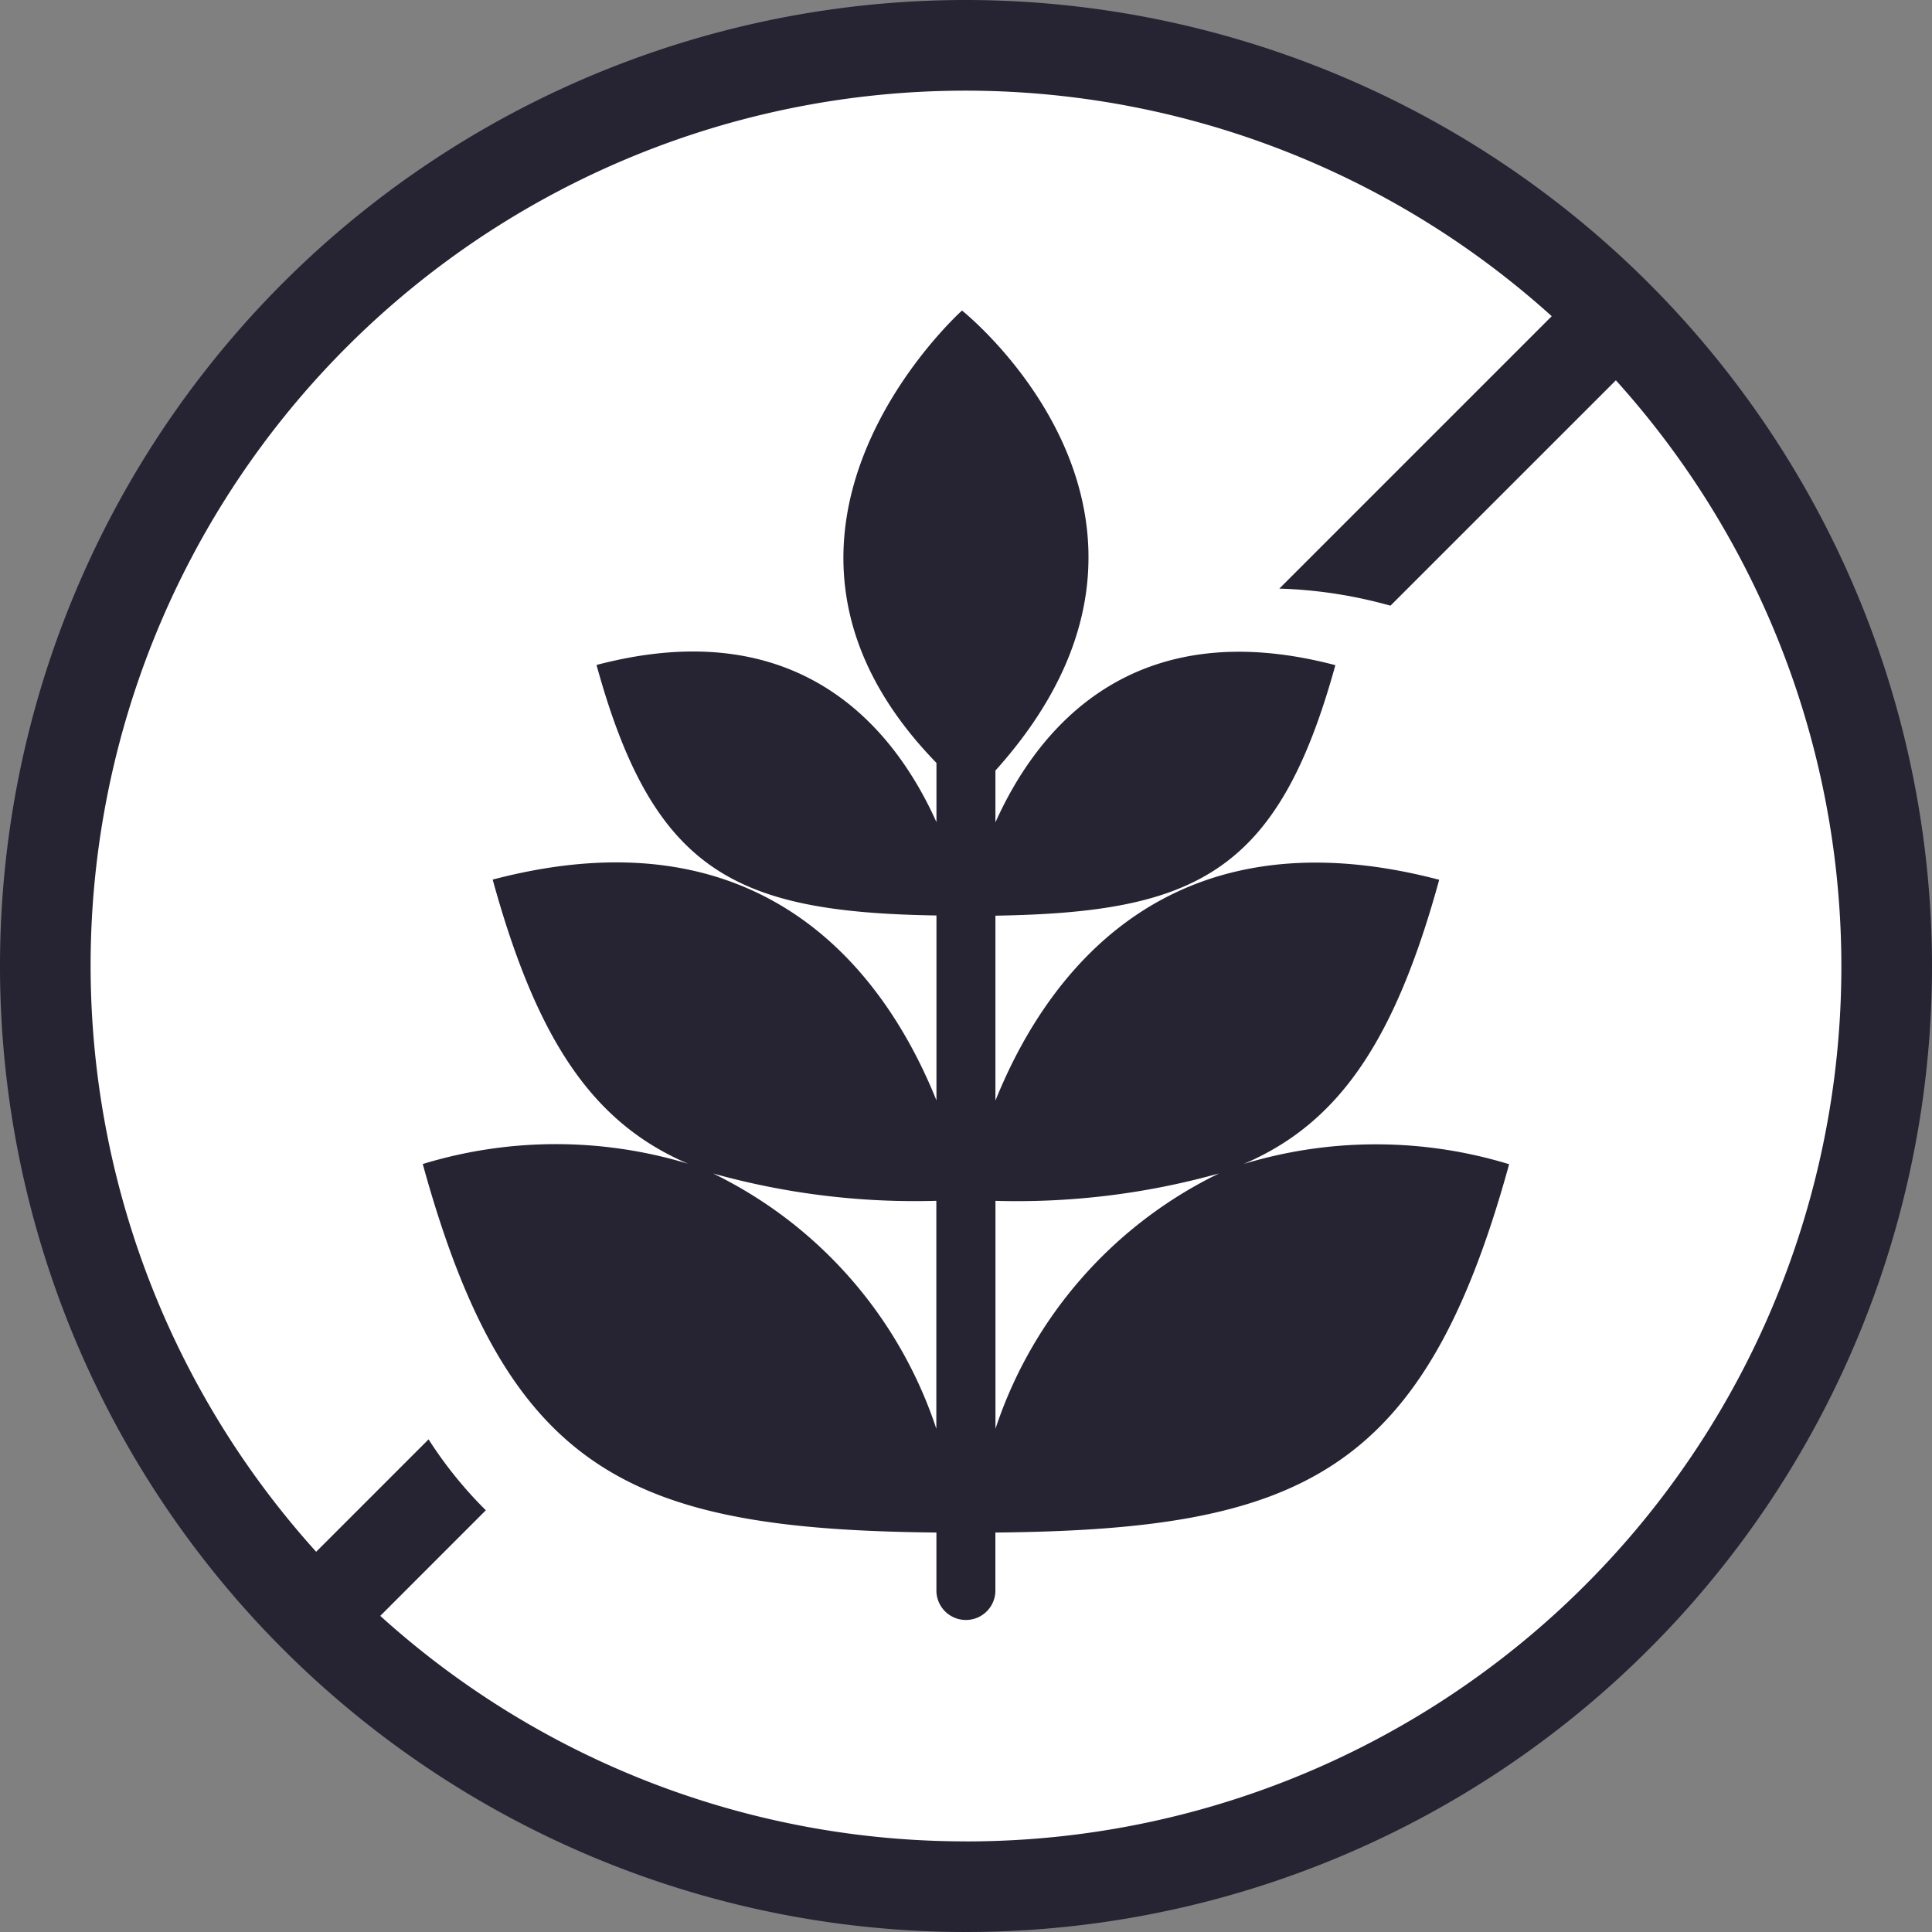
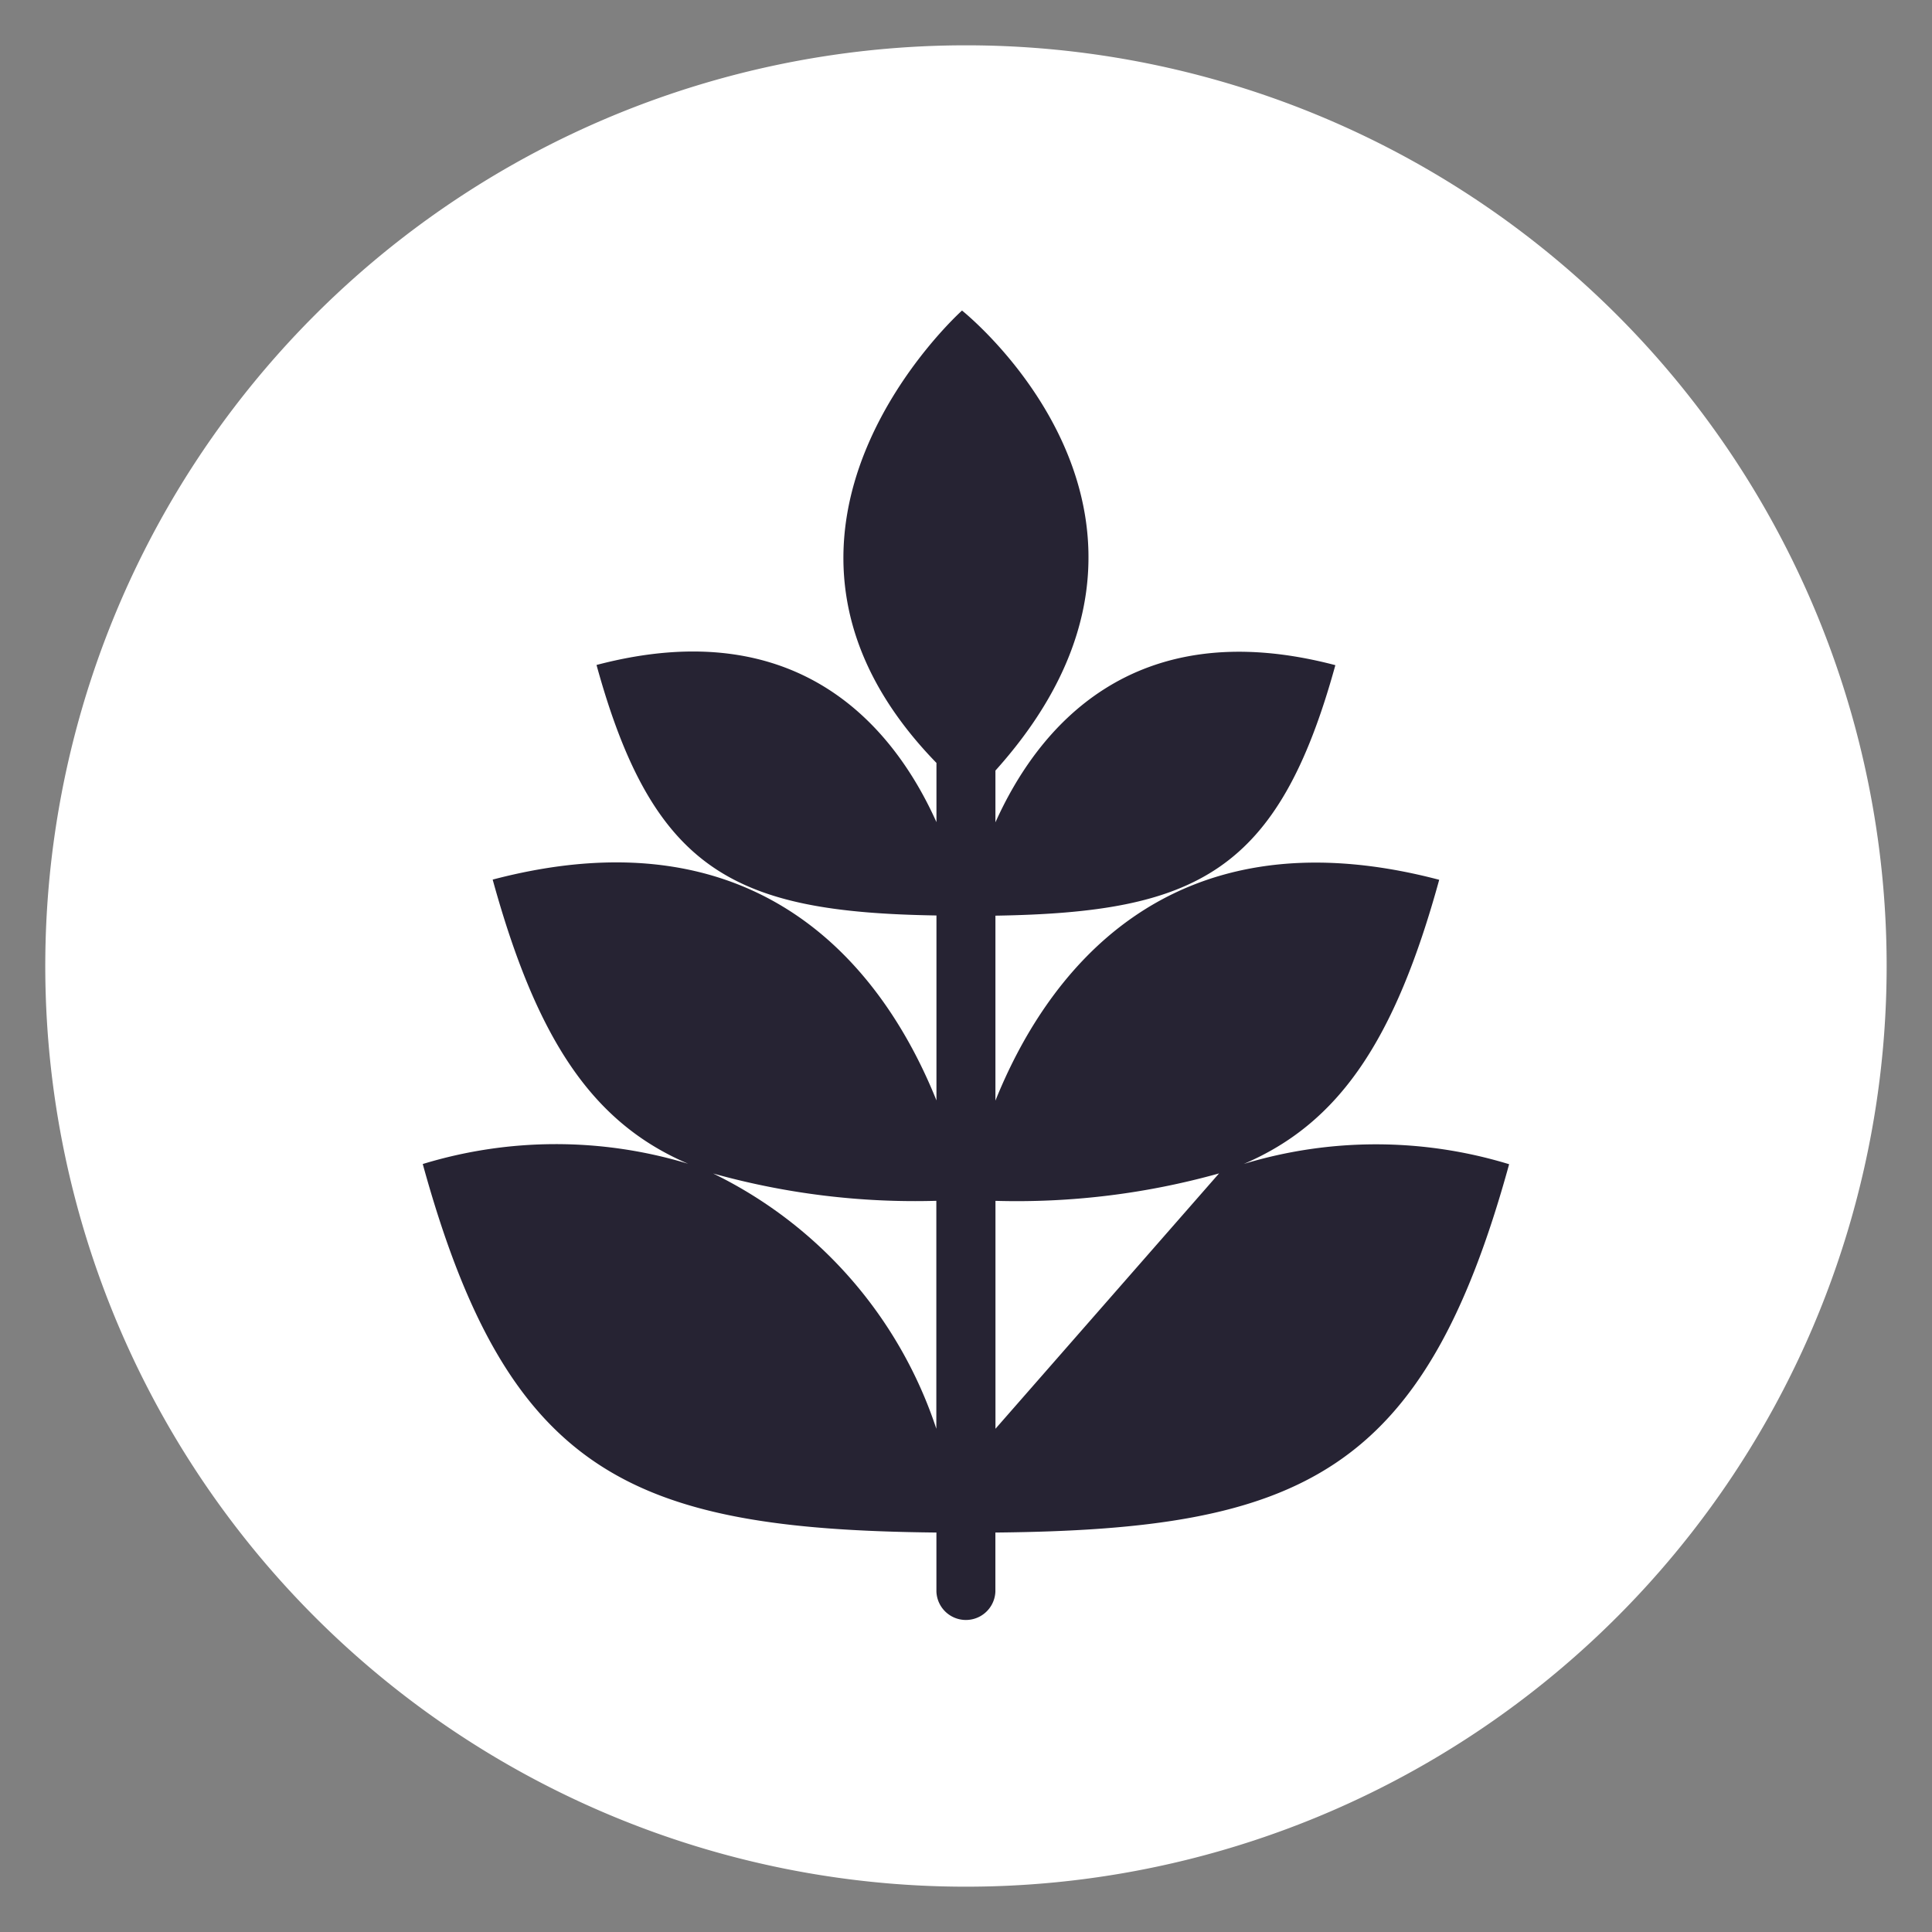
<svg xmlns="http://www.w3.org/2000/svg" width="48.52" height="48.52" viewBox="0 0 48.52 48.52">
  <rect x="0" y="0" width="48.52" height="48.52" fill="#808080" stroke="none" />
  <g id="Groupe_1060" data-name="Groupe 1060" transform="translate(-692 -623.698)">
    <g id="Groupe_882" data-name="Groupe 882" transform="translate(607.323 267.719)">
      <path id="Tracé_26515" data-name="Tracé 26515" d="M136.474,384.656a23.122,23.122,0,1,1-23.122-23.122A23.122,23.122,0,0,1,136.474,384.656Z" transform="translate(-4.416 -4.417)" fill="#fff" />
-       <path id="Tracé_26516" data-name="Tracé 26516" d="M108.937,355.979a24.26,24.26,0,1,0,24.26,24.26A24.287,24.287,0,0,0,108.937,355.979Zm0,46.244a21.9,21.9,0,0,1-14.71-5.663l2.651-2.652a10.441,10.441,0,0,1-1.438-1.781l-2.823,2.823a21.97,21.97,0,0,1,31.03-31.03l-6.841,6.841a11.541,11.541,0,0,1,2.655.392l.137.036,5.66-5.659a21.971,21.971,0,0,1-16.32,36.694Z" fill="#262333" />
-       <path id="Tracé_26517" data-name="Tracé 26517" d="M156.394,406.59a11.441,11.441,0,0,0-6.664-.007c2.383-1.02,3.794-3.083,4.908-7.136-6.946-1.827-9.939,2.551-11.145,5.546v-4.645c5.048-.081,7.1-1.082,8.537-6.291-5.133-1.35-7.5,1.64-8.537,3.947v-1.3c5.71-6.356-.839-11.553-.839-11.553s-6.251,5.591-.642,11.361v1.487c-1.036-2.307-3.4-5.3-8.537-3.947,1.432,5.209,3.489,6.21,8.537,6.291v4.645c-1.206-3-4.2-7.373-11.145-5.546,1.115,4.053,2.525,6.116,4.908,7.136a11.442,11.442,0,0,0-6.664.007c2.139,7.778,5.221,9.177,12.9,9.255v1.482a.741.741,0,0,0,1.481,0v-1.482C151.174,415.767,154.255,414.369,156.394,406.59Zm-20,.23a18.849,18.849,0,0,0,5.615.689v5.725A10.954,10.954,0,0,0,136.4,406.821Zm7.1,6.414V407.51a18.851,18.851,0,0,0,5.615-.689A10.955,10.955,0,0,0,143.494,413.234Z" transform="translate(-33.817 -21.373)" fill="#262333" />
+       <path id="Tracé_26517" data-name="Tracé 26517" d="M156.394,406.59a11.441,11.441,0,0,0-6.664-.007c2.383-1.02,3.794-3.083,4.908-7.136-6.946-1.827-9.939,2.551-11.145,5.546v-4.645c5.048-.081,7.1-1.082,8.537-6.291-5.133-1.35-7.5,1.64-8.537,3.947v-1.3c5.71-6.356-.839-11.553-.839-11.553s-6.251,5.591-.642,11.361v1.487c-1.036-2.307-3.4-5.3-8.537-3.947,1.432,5.209,3.489,6.21,8.537,6.291v4.645c-1.206-3-4.2-7.373-11.145-5.546,1.115,4.053,2.525,6.116,4.908,7.136a11.442,11.442,0,0,0-6.664.007c2.139,7.778,5.221,9.177,12.9,9.255v1.482a.741.741,0,0,0,1.481,0v-1.482C151.174,415.767,154.255,414.369,156.394,406.59Zm-20,.23a18.849,18.849,0,0,0,5.615.689v5.725A10.954,10.954,0,0,0,136.4,406.821Zm7.1,6.414V407.51a18.851,18.851,0,0,0,5.615-.689Z" transform="translate(-33.817 -21.373)" fill="#262333" />
    </g>
  </g>
</svg>